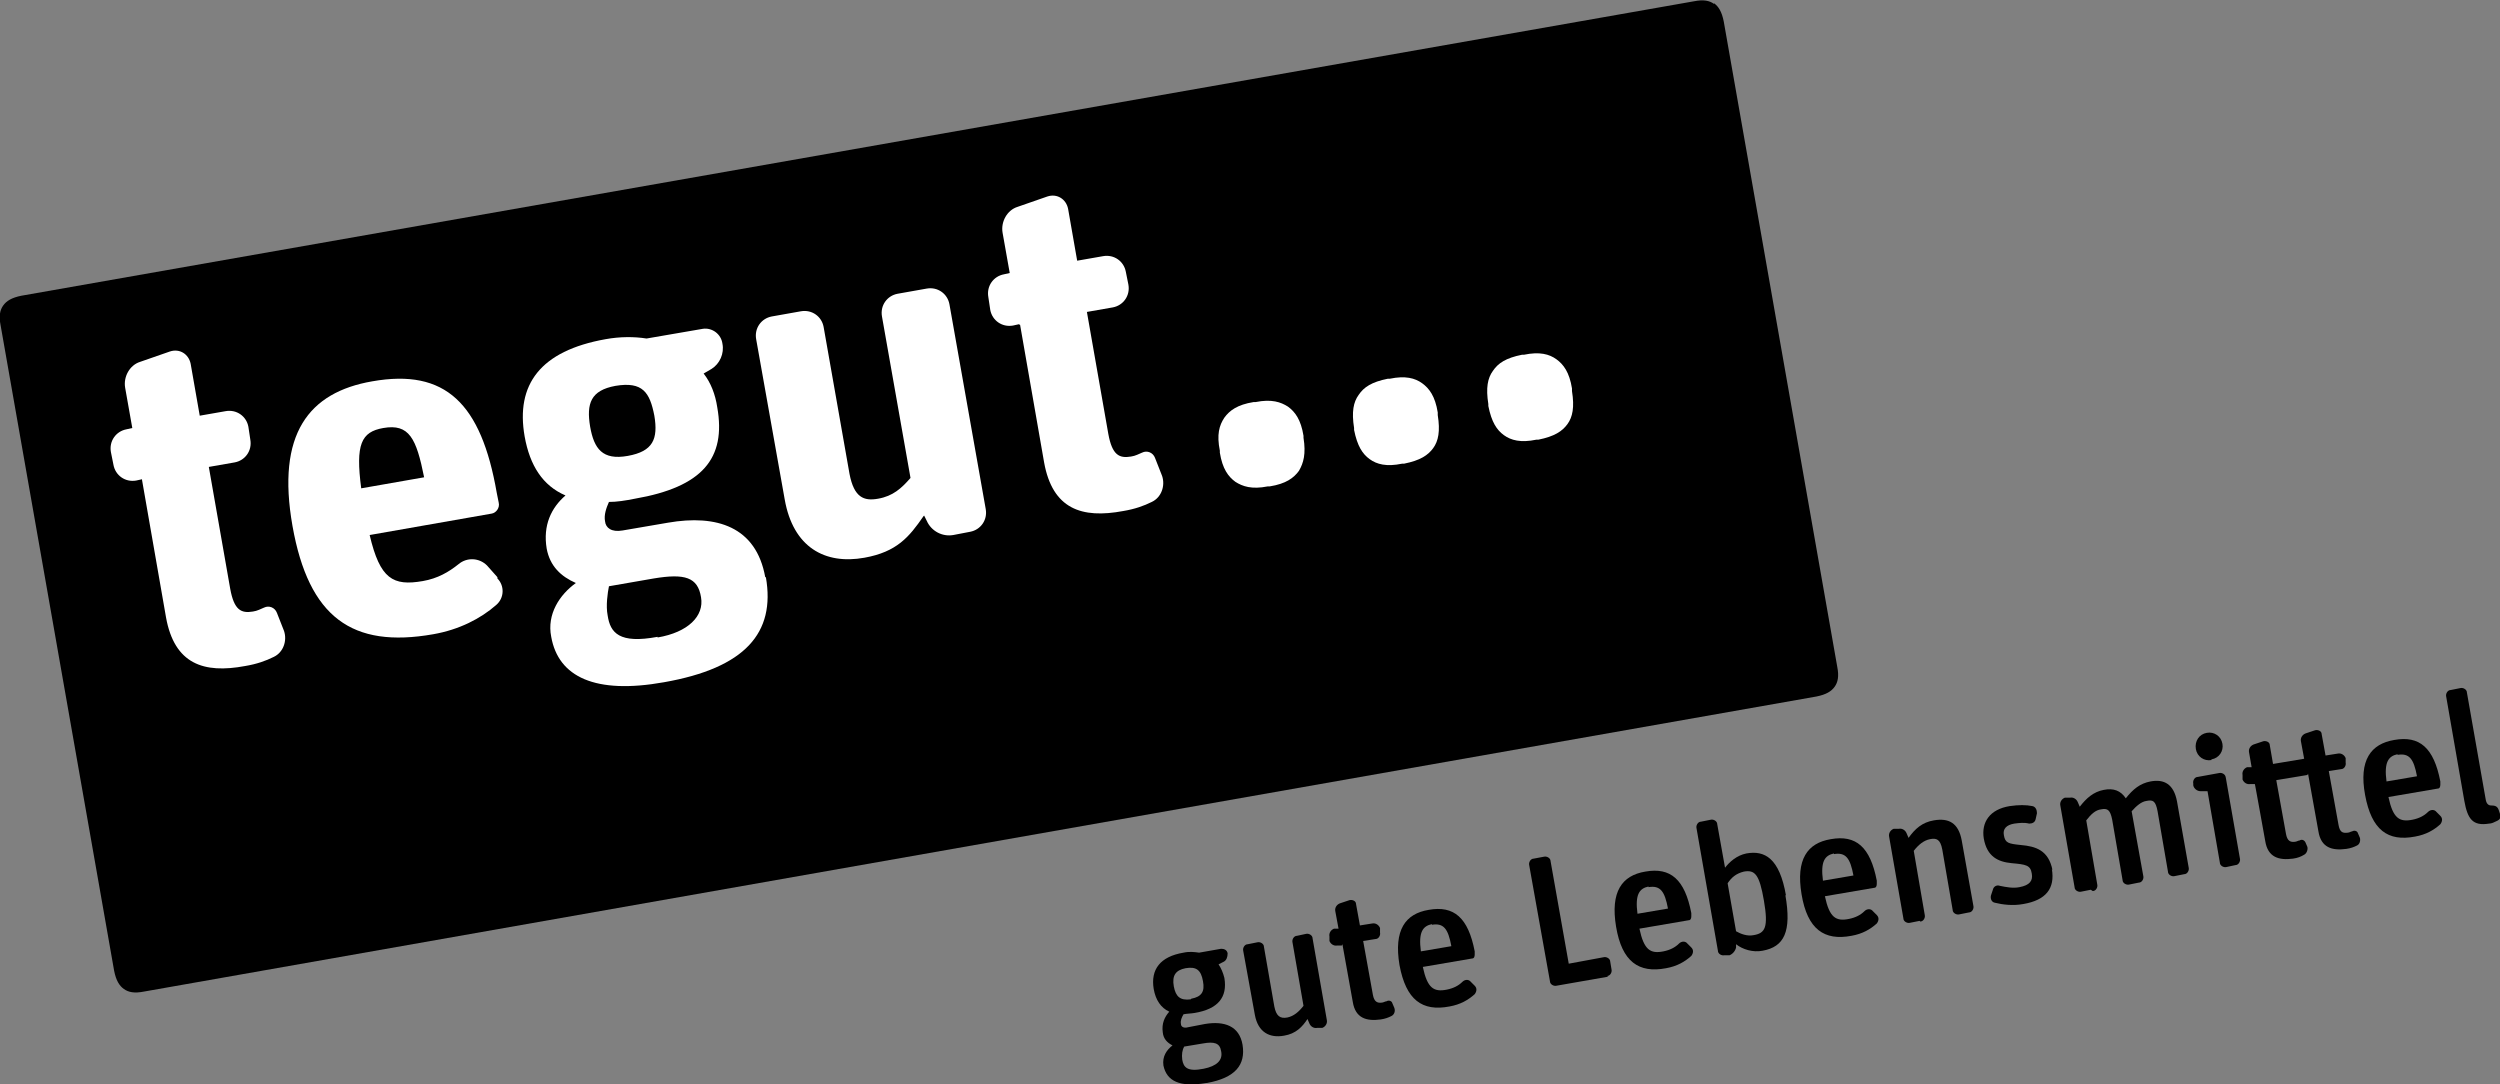
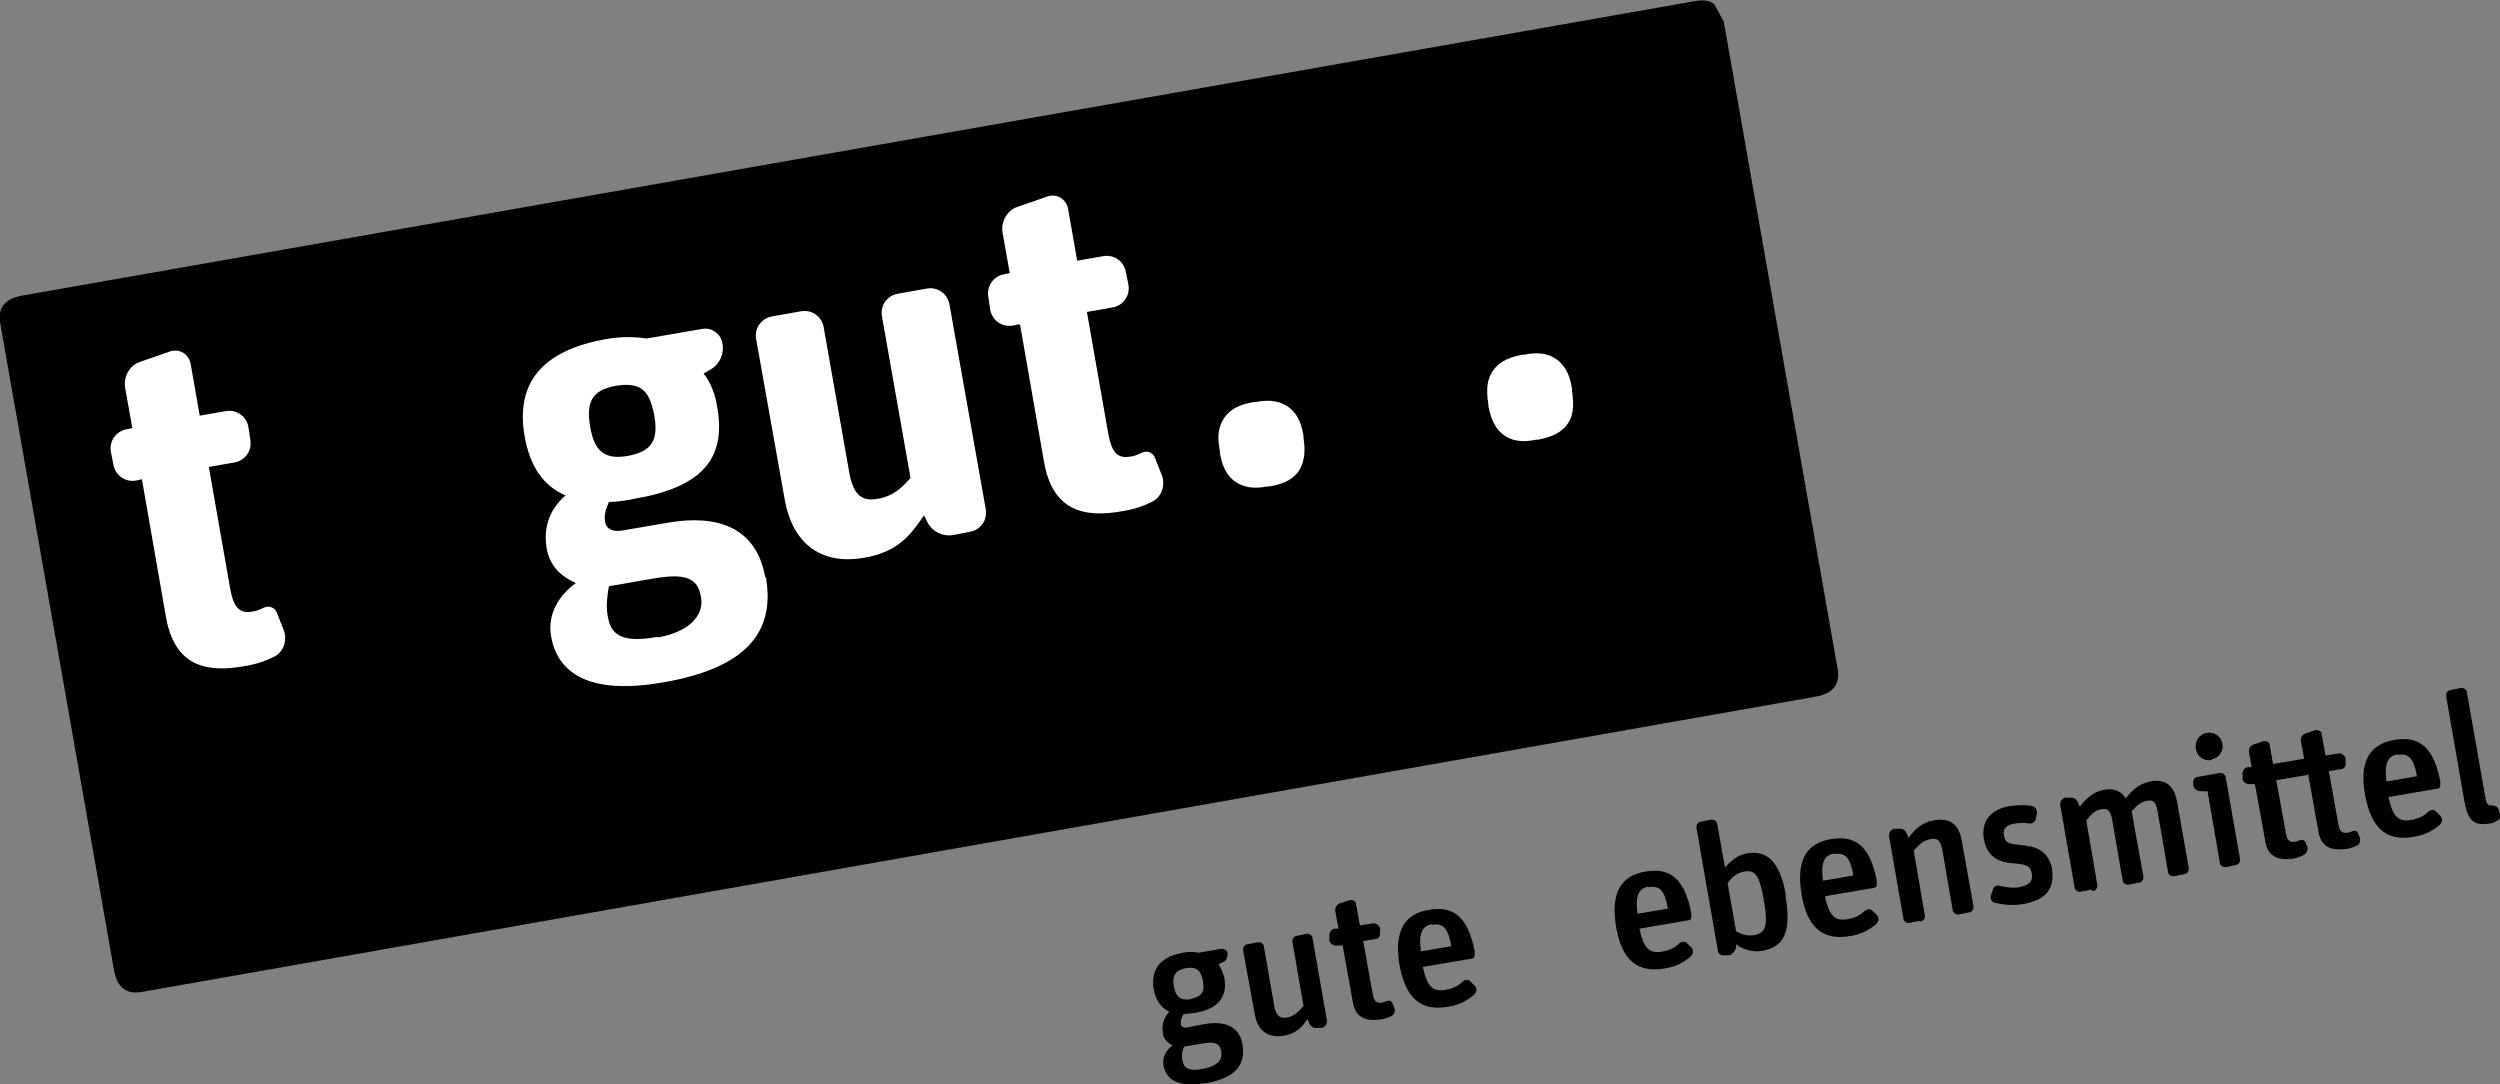
<svg xmlns="http://www.w3.org/2000/svg" version="1.1" viewBox="0 0 385.5 167.2">
  <rect x="0" y="0" width="385.5" height="167.2" fill="#808080" stroke="none" />
  <defs>
    <style>
      .st0 {
        fill: none;
      }

      .st1 {
        fill: #fff;
      }
    </style>
  </defs>
  <g id="BoundingBox_Logo_x2B_Claim">
    <rect class="st0" y="0" width="385.5" height="167.2" />
  </g>
  <g id="Claim">
    <g>
      <path d="M385,126.6c.5-.2.7-.6.5-1.1l-.2-.6c-.2-.6-.6-.7-1.2-.7-.4,0-.7-.3-.8-.9l-2.9-16.5c0-.5-.6-.8-1-.7l-1.5.3c-.5,0-.8.6-.7,1l2.8,16.1c.5,2.8,1.3,3.9,3.8,3.5.4,0,.8-.2,1.2-.4" />
      <path d="M376.4,125.9l-.7-.7c-.3-.4-.9-.4-1.3,0-.6.6-1.4,1-2.4,1.2-2,.4-3-.2-3.7-3.5l7.6-1.3c.3,0,.4-.3.4-.6v-.5c-1-5.2-3.2-7.1-7.1-6.4-3.6.6-5.5,3.1-4.5,8.5,1,5.4,3.5,7.2,7.7,6.4,1.7-.3,2.9-1,3.9-1.9.3-.4.4-.9,0-1.3ZM369.7,116.4c1.8-.3,2.5.6,3,3.3l-4.7.8c-.4-3,.3-3.9,1.7-4.2Z" />
      <path d="M355.9,119.3l1.6,8.9c.4,2.5,2.1,3,4.3,2.7.7-.1,1.2-.3,1.6-.5.5-.2.6-.8.5-1.2l-.3-.7c-.1-.4-.6-.5-.9-.3-.2,0-.4.2-.7.2-.8.1-1.2-.1-1.4-1.2l-1.5-8.3,1.9-.3c.5,0,.8-.6.7-1v-.7c-.2-.5-.7-.8-1.2-.7l-1.9.3-.6-3.3c0-.5-.6-.7-1-.6l-1.5.5c-.5.2-.8.7-.7,1.2l.5,2.7-4.8.8-.5-2.9c0-.5-.6-.7-1-.6l-1.5.5c-.5.2-.8.7-.7,1.2l.4,2.3h-.7c-.5.2-.8.7-.7,1.2v.7c.2.5.7.8,1.2.7h.7c0-.1,1.6,8.8,1.6,8.8.4,2.5,2.1,3,4.3,2.7.7-.1,1.2-.3,1.7-.6.4-.2.6-.8.5-1.2l-.3-.7c-.2-.4-.6-.5-.9-.3-.2,0-.5.2-.7.2-.7.1-1.2-.1-1.4-1.2l-1.5-8.3,4.8-.8Z" />
      <path d="M341,117.1c1.2-.2,1.9-1.3,1.7-2.4-.2-1.2-1.3-1.9-2.4-1.7-1.2.2-1.9,1.3-1.7,2.5.2,1.2,1.3,1.9,2.4,1.7ZM343.2,119.9c0-.5-.6-.8-1-.7l-3.3.6c-.5,0-.8.6-.7,1v.3c.1.5.6.9,1.1.9h1.1s1.9,11,1.9,11c0,.5.6.8,1,.7l1.4-.3c.5,0,.8-.6.7-1l-2.2-12.6Z" />
      <path d="M322.7,137.4c.5,0,.8-.6.7-1l-1.7-9.9c.7-.9,1.4-1.6,2.3-1.7,1-.2,1.4.1,1.7,1.6l1.6,9.3c0,.5.6.8,1,.7l1.5-.3c.5,0,.8-.6.7-1l-1.8-10c.7-.8,1.5-1.5,2.3-1.6,1-.2,1.4,0,1.7,1.6l1.6,9.3c0,.5.6.8,1,.7l1.5-.3c.5,0,.8-.6.7-1l-1.8-10.2c-.5-2.7-2-3.5-4.1-3.1-1.6.3-2.7,1.2-3.8,2.6-.8-1.2-1.9-1.6-3.4-1.3-1.6.3-2.7,1.3-3.7,2.6l-.3-.7c-.2-.5-.7-.8-1.2-.7h-.8c-.5.2-.8.7-.7,1.2l2.2,12.6c0,.5.6.8,1,.7l1.5-.3Z" />
      <path d="M316.5,134.2c-.6-3.1-2.6-3.7-4.9-3.9-1.9-.2-2.4-.3-2.6-1.5-.2-1,.4-1.6,1.6-1.8.8-.1,1.5-.2,2.3,0,.5,0,.9-.2,1-.7l.2-.9c0-.5-.2-1-.7-1.1-1-.2-2.1-.2-3.5,0-3.1.5-4.4,2.5-4,5,.5,2.8,2.2,3.6,4.3,3.8,2.2.2,2.9.3,3.1,1.6.2,1.1-.3,1.8-1.9,2.1-1,.2-2,0-3-.2-.5-.2-1,.1-1.1.6l-.3.9c-.1.5.1,1,.6,1.1,1.2.3,2.8.5,4.4.2,3.5-.6,4.9-2.4,4.4-5.4" />
      <path d="M296.1,142.1c.5,0,.8-.6.7-1l-1.7-9.9c.7-.9,1.5-1.6,2.5-1.8,1-.2,1.6,0,1.9,1.6l1.6,9.3c0,.5.6.8,1,.7l1.5-.3c.5,0,.8-.6.7-1l-1.8-10.1c-.5-2.7-2-3.5-4.3-3.1-1.8.3-2.9,1.3-3.9,2.7l-.3-.7c-.2-.5-.7-.8-1.2-.7h-.8c-.5.2-.8.7-.7,1.2l2.2,12.6c0,.5.6.8,1,.7l1.5-.3Z" />
      <path d="M289.5,141.2l-.7-.7c-.3-.4-.9-.4-1.3,0-.6.6-1.4,1-2.4,1.2-2,.4-3-.2-3.7-3.5l7.6-1.3c.3,0,.4-.3.4-.6v-.5c-1-5.2-3.2-7.1-7.1-6.4-3.6.6-5.4,3.1-4.5,8.5.9,5.4,3.5,7.2,7.7,6.4,1.7-.3,2.9-1,3.9-1.9.3-.4.4-.9,0-1.3ZM282.8,131.7c1.8-.3,2.5.6,3,3.3l-4.7.8c-.4-3,.3-3.9,1.7-4.2Z" />
      <path d="M275.4,138.1c-1-5.8-3.3-7-6.1-6.5-1.5.3-2.6,1.3-3.3,2.2l-1.2-6.7c0-.5-.6-.8-1-.7l-1.5.3c-.5,0-.8.6-.7,1l3.3,18.9c0,.5.6.8,1,.7h.8c.5-.2.9-.7,1-1.2v-.5c1,.8,2.6,1.3,4.1,1,3.3-.6,4.5-2.9,3.5-8.6ZM270.4,144.2c-1,.2-2-.2-2.7-.6l-1.3-7.4c.6-.9,1.3-1.5,2.5-1.8,1.7-.3,2.4.4,3.1,4.5.7,4.1.2,5-1.6,5.3Z" />
      <path d="M260.9,146.2l-.7-.7c-.3-.4-.9-.4-1.3,0-.6.6-1.4,1-2.4,1.2-2,.4-3-.2-3.7-3.5l7.6-1.3c.3,0,.4-.3.4-.6v-.5c-1-5.2-3.2-7.1-7.1-6.4-3.6.6-5.4,3.1-4.5,8.5.9,5.4,3.5,7.2,7.7,6.4,1.7-.3,2.9-1,3.9-1.9.3-.4.4-.9,0-1.3ZM254.2,136.8c1.8-.3,2.5.6,3,3.3l-4.7.8c-.4-3,.3-3.9,1.7-4.2Z" />
-       <path d="M247.8,150.5c.5,0,.8-.6.7-1l-.2-1.2c0-.5-.6-.8-1-.7l-5.4,1-2.8-15.8c0-.5-.6-.8-1-.7l-1.6.3c-.5,0-.8.6-.7,1l3.2,17.9c0,.5.6.8,1,.7l8-1.4Z" />
      <path d="M227.5,152.1l-.7-.7c-.3-.4-.9-.4-1.3,0-.6.6-1.4,1-2.4,1.2-2,.4-3-.2-3.7-3.5l7.6-1.3c.3,0,.4-.3.4-.6v-.5c-1-5.2-3.2-7.1-7.1-6.4-3.6.6-5.4,3.1-4.5,8.5,1,5.4,3.5,7.2,7.7,6.4,1.7-.3,2.9-1,3.9-1.9.3-.4.4-.9,0-1.3ZM220.8,142.6c1.8-.3,2.5.6,3,3.3l-4.7.8c-.4-3,.3-3.9,1.7-4.2Z" />
      <path d="M207,145.6l1.6,8.9c.4,2.5,2.1,3,4.3,2.7.7-.1,1.2-.3,1.6-.5.5-.2.7-.8.5-1.3l-.3-.7c-.1-.4-.6-.5-.9-.3-.2,0-.5.2-.7.2-.7.1-1.2-.1-1.4-1.2l-1.5-8.3,1.9-.3c.5,0,.8-.6.7-1v-.7c-.2-.5-.7-.8-1.2-.7l-1.9.3-.6-3.3c0-.5-.6-.7-1-.6l-1.5.5c-.5.2-.8.7-.7,1.2l.5,2.7h-.7c-.5.2-.8.7-.7,1.2v.7c.2.5.7.8,1.2.7h.7Z" />
      <path d="M201.6,157.1l.3.7c.2.5.7.8,1.2.7h.8c.5-.2.8-.7.7-1.2l-2.2-12.6c0-.5-.6-.8-1-.7l-1.4.3c-.5,0-.8.6-.7,1l1.7,9.8c-.7.9-1.5,1.6-2.5,1.8-1.1.2-1.7-.2-2-1.7l-1.6-9.2c0-.5-.6-.8-1-.7l-1.5.3c-.5,0-.8.6-.7,1l1.8,9.9c.5,2.7,2.3,3.6,4.5,3.2,1.8-.3,2.8-1.3,3.7-2.7" />
      <path d="M186,167c-4.1.7-6.1-.3-6.6-2.7-.2-1.4.5-2.4,1.4-3.1-.8-.4-1.4-1-1.5-2-.2-1.4.3-2.4,1-3.2-1.3-.6-2.1-1.8-2.4-3.5-.5-3,1-5,4.6-5.6.9-.2,1.7-.1,2.4,0l3.4-.6c.5,0,.9.2,1,.7h0c0,.6-.2,1.1-.6,1.3l-.8.4c.4.6.7,1.3.9,2.1.5,3-1,4.8-4.6,5.4-.6.1-1.2.1-1.7.2-.3.5-.5,1-.4,1.5,0,.4.4.7,1.1.5l2.6-.5c3-.5,5.3.3,5.8,3.2.5,3.1-1.1,5.1-5.5,5.9ZM183.7,154c1.6-.3,2.1-1.1,1.8-2.7-.3-1.7-1-2.3-2.7-2-1.5.3-2.1,1.1-1.8,2.8.3,1.6,1,2.2,2.6,2ZM182.6,161.4c-.3.5-.4,1.2-.3,2,.2,1.2.8,1.9,3.3,1.4,2-.4,3-1.3,2.7-2.7-.2-1.3-1.1-1.5-2.8-1.2l-3,.5Z" />
    </g>
  </g>
  <g id="Logo">
-     <path d="M264.3.6c-.7-.5-1.6-.7-3.1-.4L3.3,45.6c-1.5.3-2.3.8-2.8,1.5-.5.7-.7,1.6-.4,3.1l17.5,99.5c.3,1.5.8,2.3,1.5,2.8.7.5,1.6.7,3.1.4l257.9-45.5c1.5-.3,2.3-.8,2.8-1.5.5-.7.7-1.6.4-3.1L265.8,3.3c-.3-1.5-.8-2.3-1.5-2.8Z" />
+     <path d="M264.3.6c-.7-.5-1.6-.7-3.1-.4L3.3,45.6c-1.5.3-2.3.8-2.8,1.5-.5.7-.7,1.6-.4,3.1l17.5,99.5c.3,1.5.8,2.3,1.5,2.8.7.5,1.6.7,3.1.4l257.9-45.5c1.5-.3,2.3-.8,2.8-1.5.5-.7.7-1.6.4-3.1L265.8,3.3Z" />
    <g>
      <path class="st1" d="M242.4,59.9c-.4-2.5-1.3-3.7-2.4-4.5-1.1-.8-2.6-1.2-5-.7h-.3c-2.5.5-3.7,1.3-4.5,2.5-.8,1.1-1.1,2.6-.7,5.1v.3c.5,2.5,1.3,3.7,2.4,4.5,1.1.8,2.6,1.2,5,.7h.3c2.5-.5,3.7-1.3,4.5-2.4.8-1.1,1.1-2.6.7-5.1v-.3Z" />
-       <path class="st1" d="M221.7,63.6c-.4-2.5-1.3-3.7-2.4-4.5-1.1-.8-2.6-1.2-5-.7h-.3c-2.5.5-3.7,1.3-4.5,2.5-.8,1.1-1.1,2.6-.7,5.1v.3c.5,2.5,1.3,3.7,2.4,4.5,1.1.8,2.6,1.2,5,.7h.3c2.5-.5,3.7-1.3,4.5-2.4.8-1.1,1.1-2.6.7-5.1v-.3Z" />
      <path class="st1" d="M201,67.5c.4,2.5,0,3.9-.7,5.1-.8,1.1-2,2-4.5,2.4h-.3c-2.5.5-3.9,0-5-.7-1.1-.8-2-2-2.4-4.5v-.3c-.5-2.5-.1-3.9.7-5.1.8-1.1,2-2,4.5-2.4h.3c2.5-.5,3.9,0,5,.7,1.1.8,2,2,2.4,4.5v.3Z" />
      <path class="st1" d="M157.3,50.1l3.7,21.2c1.3,7.2,5.8,8.7,12.2,7.5,1.8-.3,3.2-.8,4.4-1.4,1.5-.7,2.1-2.5,1.6-4l-1.1-2.8c-.3-.8-1.2-1.2-2-.8-.5.2-1,.5-1.7.6-1.8.3-2.9-.2-3.5-3.5l-3.3-18.8,4-.7c1.6-.3,2.7-1.8,2.4-3.5l-.4-2c-.3-1.6-1.8-2.7-3.5-2.4l-4,.7-1.4-8c-.3-1.5-1.7-2.4-3.2-1.9l-4.6,1.6c-1.6.5-2.6,2.3-2.3,4l1.1,6.2-.9.2c-1.6.3-2.7,1.8-2.4,3.5l.3,2c.3,1.6,1.8,2.7,3.5,2.4l.9-.2Z" />
      <path class="st1" d="M142.5,79.5l.4.8c.7,1.6,2.4,2.5,4.1,2.2l2.6-.5c1.6-.3,2.7-1.8,2.4-3.5l-5.6-31.6c-.3-1.6-1.8-2.7-3.5-2.4l-4.5.8c-1.6.3-2.7,1.8-2.4,3.5l4.4,24.9c-1.4,1.6-2.7,2.8-5,3.2-2.2.4-3.7-.2-4.4-3.8l-4-22.7c-.3-1.6-1.8-2.7-3.5-2.4l-4.5.8c-1.6.3-2.7,1.8-2.4,3.5l4.4,24.7c1.3,7.4,6.2,10.1,12.3,9,5-.9,6.9-3.2,9.1-6.4" />
      <path class="st1" d="M118,89c-1.4-7.8-7.5-9.7-15-8.4l-7,1.2c-1.7.3-2.6-.4-2.7-1.4-.2-1,.2-2.1.6-3,1.2,0,2.5-.2,4-.5,10.4-1.8,14.1-6.2,12.7-14.1-.3-2-1-3.8-2.1-5.2l1.2-.7c1.3-.8,2-2.4,1.7-3.9h0c-.2-1.5-1.6-2.5-3-2.3l-8.7,1.5c-1.9-.3-4.1-.3-6.3.1-10.1,1.8-13.9,7-12.5,15,.8,4.5,2.8,7.6,6.3,9.1-2.2,1.9-3.5,4.6-2.9,8.2.5,2.7,2.2,4.3,4.5,5.3-2.5,1.8-4.5,4.8-3.8,8.3,1.1,6.2,6.8,8.9,17.4,7,12.5-2.2,17.2-7.6,15.7-16.2ZM91,65.8c-.6-3.6.1-5.6,3.9-6.3,4.2-.7,5.3,1,6,4.6.6,3.6-.2,5.5-4.1,6.2-3.9.7-5.2-1.1-5.8-4.5ZM101.4,98.2c-5.9,1.1-7.3-.6-7.7-3.3-.3-1.5,0-3.5.2-4.5l6.9-1.2c4.8-.8,6.8-.2,7.3,2.9.5,2.9-2,5.4-6.7,6.2Z" />
-       <path class="st1" d="M76.7,89l-1.6-1.8c-1.2-1.2-3.1-1.3-4.4-.2-1.5,1.2-3.2,2.2-5.5,2.6-4.6.8-6.6-.3-8.2-7.1l18.8-3.3c.7-.1,1.3-.9,1.1-1.7l-.3-1.5c-2.4-13.8-7.9-19.2-19.2-17.2-9.8,1.7-14.8,8.1-12.3,22.3,2.5,14.1,9.2,18.9,21.7,16.7,4-.7,7.3-2.4,9.7-4.5,1.3-1.1,1.3-3,.2-4.1ZM59.1,66c4-.7,5.1,1.6,6.3,7.6l-9.7,1.7c-.9-6.8,0-8.7,3.4-9.3Z" />
      <path class="st1" d="M21.9,74l3.7,21.2c1.3,7.2,5.8,8.7,12.2,7.5,1.8-.3,3.2-.8,4.4-1.4,1.5-.7,2.1-2.5,1.6-4l-1.1-2.8c-.3-.8-1.2-1.2-2-.8-.5.2-1,.5-1.7.6-1.8.3-2.9-.2-3.5-3.5l-3.3-18.8,4-.7c1.6-.3,2.7-1.8,2.4-3.5l-.3-2c-.3-1.6-1.8-2.7-3.5-2.4l-4,.7-1.4-8c-.3-1.5-1.7-2.4-3.2-1.9l-4.6,1.6c-1.6.5-2.6,2.3-2.3,4l1.1,6.2-.9.2c-1.6.3-2.7,1.8-2.4,3.5l.4,2c.3,1.6,1.8,2.7,3.5,2.4l.9-.2Z" />
    </g>
  </g>
</svg>